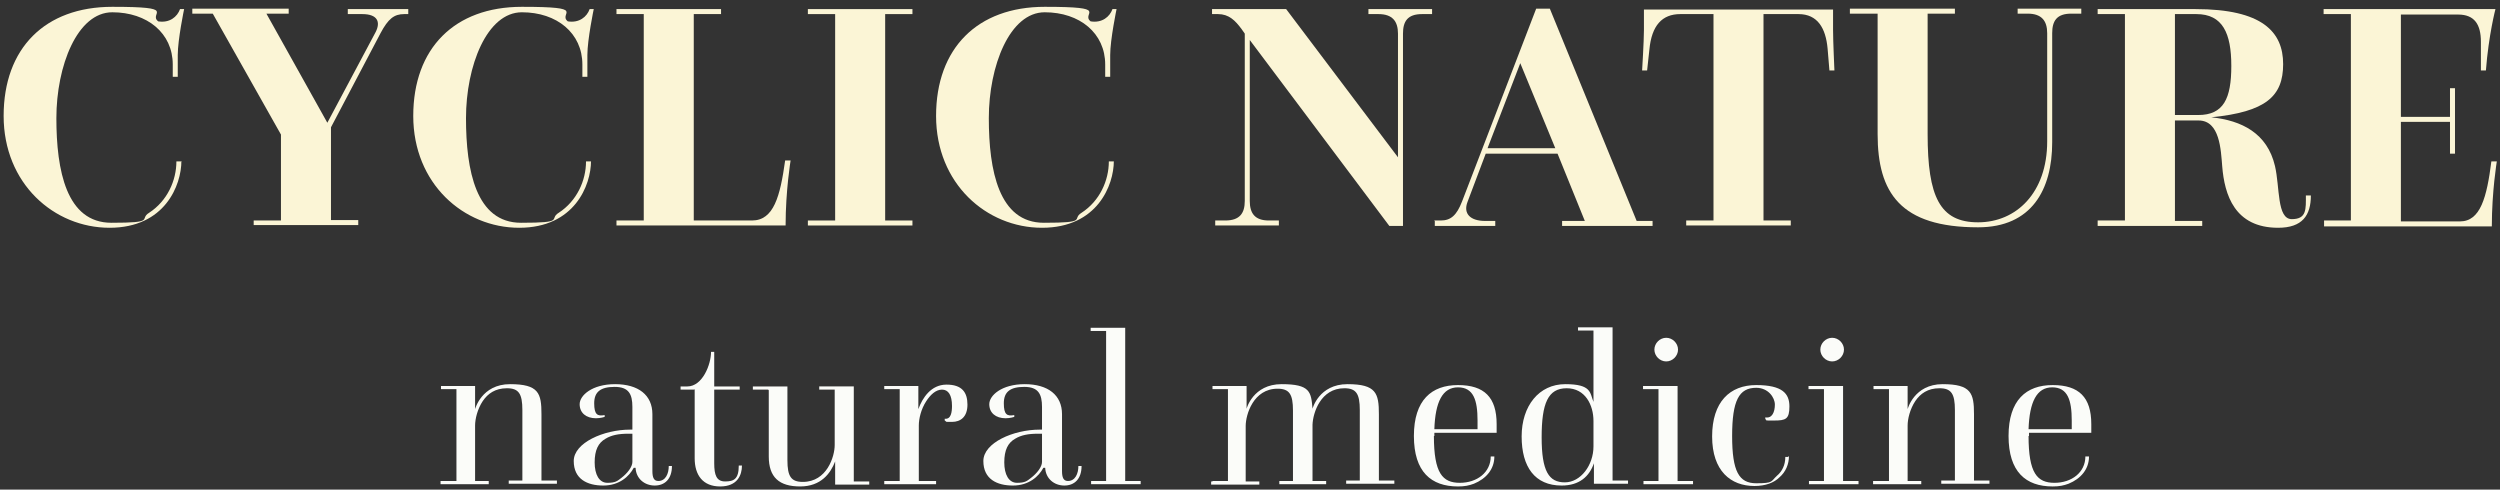
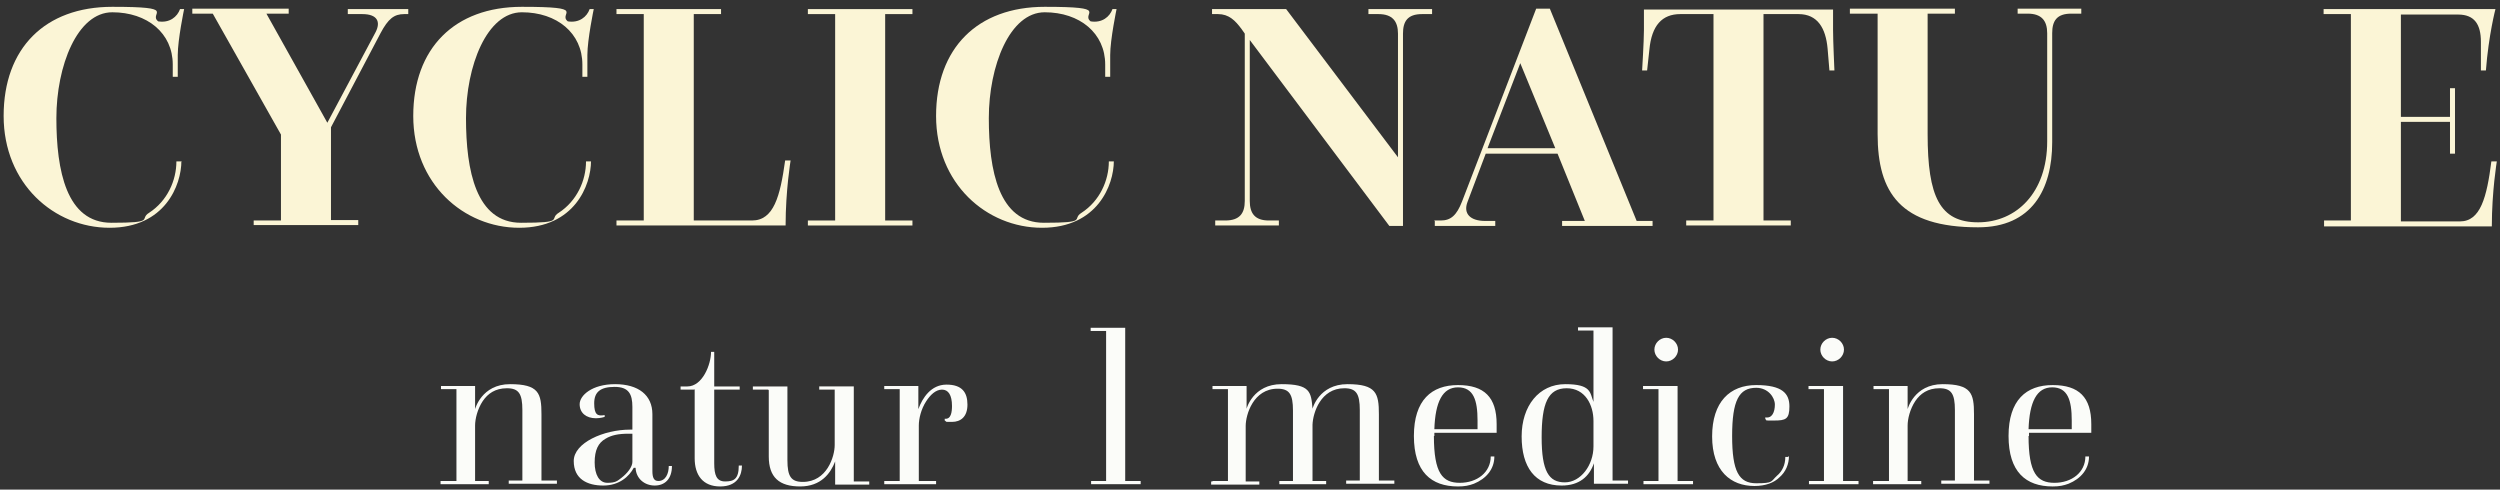
<svg xmlns="http://www.w3.org/2000/svg" id="Vrstva_1" version="1.1" viewBox="0 0 549.9 107.7">
  <rect x="0" y="0" width="549.9" height="107.7" fill="#333333" stroke="none" />
  <defs>
    <style>
      .st0 {
        fill: #fbfcf9;
      }

      .st1 {
        fill: #fbf5d6;
      }
    </style>
  </defs>
  <g>
    <path class="st1" d="M39.9,35.4c0,5.3-3.6,14.7-15.8,14.7S.8,40.4.8,25.5,9.9,1.5,24.7,1.5s7.8,1.4,10.1,3.2c2.5.4,4.2-1,4.8-2.7h.9s-1.4,6.7-1.4,10.1v4.8h-1.1v-2.7c0-6.9-5.6-11.5-13.3-11.5s-12.3,11.8-12.3,23.3,2.2,23,12.1,23,6-.8,8.3-2.2c4-2.6,6-7.1,6-11.3h1.2,0Z" />
    <path class="st1" d="M55.8,48.5h6v-18.9L46.8,3h-4.5v-1.1h21.2v1.1h-4.9l13.4,24,10.6-19.9c1.2-2.3.4-4-2.9-4h-3.2v-1.1h13.3v1.1h-.9c-2.2,0-3.5,1-5.2,4.2l-10.9,20.7v20.4h6v1.1h-23v-1.1h0Z" />
    <path class="st1" d="M130,35.4c0,5.3-3.6,14.7-15.8,14.7s-23.3-9.7-23.3-24.6S100,1.5,114.8,1.5s7.8,1.4,10.1,3.2c2.5.4,4.2-1,4.8-2.7h.9s-1.4,6.7-1.4,10.1v4.8h-1.1v-2.7c0-6.9-5.6-11.5-13.3-11.5s-12.3,11.8-12.3,23.3,2.2,23,12.1,23,6-.8,8.3-2.2c4-2.6,6-7.1,6-11.3h1.2-.1Z" />
    <path class="st1" d="M135.6,48.5h6V3.1h-6v-1.1h23v1.1h-6v45.4h12.8c4.8,0,6.2-5.3,7.3-13.2h1.2s-1.1,6.6-1.1,14.3h-37.2v-1.1h0Z" />
    <path class="st1" d="M177.7,48.5h6V3.1h-6v-1.1h23v1.1h-6v45.4h6v1.1h-23v-1.1Z" />
    <path class="st1" d="M245,35.4c0,5.3-3.6,14.7-15.8,14.7s-23.3-9.7-23.3-24.6S215,1.5,229.8,1.5s7.8,1.4,10.1,3.2c2.5.4,4.2-1,4.8-2.7h.9s-1.4,6.7-1.4,10.1v4.8h-1.1v-2.7c0-6.9-5.6-11.5-13.3-11.5s-12.3,11.8-12.3,23.3,2.2,23,12.1,23,6-.8,8.3-2.2c4-2.6,6-7.1,6-11.3h1.2-.1Z" />
    <path class="st1" d="M267.3,48.5h2.2c3.2,0,4.3-1.6,4.3-4.3V7.4l-.7-1c-1.4-1.9-2.8-3.3-5.2-3.3h-1.3v-1.1h16.3l24.6,32.6V7.4c0-2.7-1.2-4.3-4.3-4.3h-2.2v-1.1h14v1.1h-2.2c-3.2,0-4.2,1.6-4.2,4.3v42.3h-3l-30.7-40.9v35.4c0,2.7,1.1,4.3,4.2,4.3h2.2v1.1h-14v-1.1h0Z" />
    <path class="st1" d="M315.5,48.5h1.4c2.2,0,3.5-1.1,4.7-4.2L337.9,1.9h3l19.1,46.7h3.5v1.1h-19.9v-1.1h5l-6-14.8h-15.8l-4,10.6c-1,2.6.6,4.2,3.9,4.2h2.2v1.1h-13.3v-1.1h-.1ZM342.1,32.6l-7.7-18.7-7.2,18.7h14.9Z" />
    <path class="st1" d="M370.9,48.5h6V3.1h-7.3c-4,0-6.3,2.5-6.8,7.8l-.5,4.6h-1.1s.4-6.5.4-8.9V2.1h41.6v4.5c0,2.4.3,8.9.3,8.9h-1.1l-.4-4.8c-.4-4.5-2.2-7.6-6.4-7.6h-7.7v45.4h6v1.1h-23v-1.1h0Z" />
    <path class="st1" d="M412.9,3h-6v-1.1h23.1v1.1h-6v26.5c0,13.8,2.7,19.4,11.1,19.4s15.2-6.5,15.2-17.8V7.3c0-2.7-1.2-4.3-4.3-4.3h-2.2v-1.1h14v1.1h-2.2c-3.2,0-4.2,1.6-4.2,4.3v24c0,10.4-4.5,18.7-16.3,18.7-17.1,0-22.1-7.6-22.1-20.5V3h0Z" />
-     <path class="st1" d="M461.4,48.5h6V3.1h-6v-1.1h21.5c14.7,0,19.3,5,19.3,12.1s-3.8,10.5-15.8,11.7h0c6.7.7,12.3,3.5,14,10.7,1.1,4.7.4,11.7,3.7,11.7s3.1-2.2,3.1-5.2h1.1c0,4.4-1.9,7.1-7.2,7.1-9.6,0-11.8-7.3-12.3-13.5-.3-3.6-.5-10.1-5.2-10.1h-5.2v22.1h6v1.1h-23v-1.1h0ZM483.5,25.3c5.6,0,7.3-3.6,7.3-10.8s-1.9-11.4-7.7-11.4h-4.7v22.2h5.1Z" />
    <path class="st1" d="M511.1,48.5h6V3.1h-6v-1.1h37.8s-1.5,5.7-2.1,13.5h-1.1v-6.3c0-3.8-1.4-6-5-6h-12.6v22.5h10.8v-6.3h1.1v14.4h-1.1v-7h-10.8v21.9h13c4.5,0,5.9-5.3,6.9-13.2h1.2s-1.1,6.6-1.1,14.3h-36.9v-1.3Z" />
  </g>
  <g>
    <path class="st0" d="M97,105.8h3.4v-20.2h-3.4v-.7h7.5v5.1h0s1.4-5.5,7.7-5.5,6.9,2,6.9,6.6v14.6h3.4v.7h-10.6v-.7h3v-15.5c0-3.6-.8-4.8-3.4-4.8s-4.2,1.2-5.3,2.8c-1.2,1.8-1.7,4-1.7,5.4v12.2h3v.7h-10.6v-.7h.1Z" />
    <path class="st0" d="M139.4,102.9c-1,1.9-3.2,3.9-6.7,3.9s-6.5-1.4-6.5-5.4,6.6-6.9,12.4-6.9h.5v-5c0-2.8-.8-4.4-3.9-4.4s-4.5,1.1-4.5,3.6.7,2.9,2.3,2.6v.4s-.9.3-1.9.3c-2.2,0-3.6-1.2-3.6-3.1s2.7-4.4,7.8-4.4,8.2,2.4,8.2,6.6v12.5c0,1.4.3,2.2,1.3,2.2,1.6,0,2.3-1.6,2.3-3.3h.7c0,2.9-1.6,4.3-3.8,4.3s-4.1-1.5-4.2-3.9h-.4ZM139.1,95.4h-.9c-2.1,0-3.7.3-5,1.1-1.6.9-2.4,2.5-2.4,5.2s1,4.5,2.8,4.5,2.2-.4,3.1-1.1c1.3-1,2.4-2.4,2.4-3.5v-6.1h0Z" />
    <path class="st0" d="M152.9,85.7h-3.2v-.7h1.5c3.3,0,5.2-4.8,5.2-7.6h.7v7.6h5.6v.7h-5.6v16.2c0,2.6.5,4,2.4,4s3-.5,3-3.5h.7c0,2.1-1,4.6-4.8,4.6s-5.6-2.5-5.6-6.2v-15h0Z" />
    <path class="st0" d="M169,85.7h-3.4v-.7h7.6v16.2c0,3.6.8,4.8,3.4,4.8,5.3,0,7-5.6,7-8.1v-12.2h-3.4v-.7h7.6v20.9h3.4v.7h-7.5v-5.1h0c-1,2.6-3.1,5.5-7.7,5.5s-6.9-2-6.9-6.6v-14.6h-.1Z" />
    <path class="st0" d="M194.5,105.8h3.4v-20.2h-3.4v-.7h7.5v5.1h0c.9-2.5,2.8-5.4,6.2-5.4s4.6,1.7,4.6,4.4-1.5,3.8-3.4,3.8-1,0-1.6-.3v-.4c1.4.2,1.6-1.5,1.6-2.8,0-2.4-.8-3.6-2.2-3.6s-2.6,1.2-3.5,2.6c-1.1,1.7-1.6,3.8-1.6,5.3v12.2h3.8v.7h-11.4v-.7Z" />
-     <path class="st0" d="M229.5,102.9c-1,1.9-3.2,3.9-6.7,3.9s-6.5-1.4-6.5-5.4,6.6-6.9,12.4-6.9h.5v-5c0-2.8-.8-4.4-3.9-4.4s-4.5,1.1-4.5,3.6.7,2.9,2.3,2.6v.4s-.9.3-1.9.3c-2.2,0-3.6-1.2-3.6-3.1s2.7-4.4,7.8-4.4,8.2,2.4,8.2,6.6v12.5c0,1.4.3,2.2,1.3,2.2,1.6,0,2.3-1.6,2.3-3.3h.7c0,2.9-1.6,4.3-3.8,4.3s-4.1-1.5-4.2-3.9h-.4ZM229.2,95.4h-.9c-2.1,0-3.7.3-5,1.1-1.6.9-2.4,2.5-2.4,5.2s1,4.5,2.8,4.5,2.2-.4,3.1-1.1c1.3-1,2.4-2.4,2.4-3.5v-6.1h0Z" />
    <path class="st0" d="M239.9,105.8h3.4v-33h-3.4v-.7h7.6v33.7h3.4v.7h-10.9v-.7h-.1Z" />
    <path class="st0" d="M266.7,105.8h3.4v-20.2h-3.4v-.7h7.5v5h0s1.4-5.4,7.7-5.4,6.5,1.7,6.8,5.4h0s1.4-5.4,7.7-5.4,6.9,2,6.9,6.6v14.6h3.4v.7h-10.6v-.7h3v-15.5c0-3.6-.8-4.8-3.4-4.8-5.2,0-6.9,5.4-7,8v12.4h3v.7h-10.3v-.7h3v-15.5c0-3.6-.8-4.8-3.4-4.8-5.3,0-7,5.7-7,8.2v12.2h3v.7h-10.6v-.7h.3Z" />
    <path class="st0" d="M315.4,95.9c0,8.2,1.9,10.3,5.7,10.3s6.8-2.3,6.8-5.8h.8c0,2.8-1.8,4.9-4.5,6-1.1.4-2,.6-3.5.6-5.9,0-9.7-3.2-9.7-11.1s3.9-11.2,9.7-11.2,8.5,2.7,8.5,8.6v1.9h-13.7v.7h0ZM325,94.4v-1.9c0-4.5-.9-7.3-4.3-7.3s-5,3.2-5.2,9.2h9.5Z" />
    <path class="st0" d="M350.6,101.9h0c-1,2.9-3.2,4.9-7.1,4.9-5.9,0-8.8-4.1-8.8-10.8s3.8-11.5,9.6-11.5,5.4,1.9,6.2,3.9h0v-15.7h-3.4v-.7h7.6v33.7h3.4v.7h-7.5v-4.6h0ZM350.5,92.6c0-3.5-1.8-7.2-5.9-7.2s-5.5,3.3-5.5,10.8,1.6,9.9,5.1,9.9,6.3-3.8,6.3-7.9v-5.6h0Z" />
    <path class="st0" d="M361.4,105.8h3.4v-20.2h-3.4v-.7h7.6v20.9h3.4v.7h-10.9v-.7h-.1ZM366.5,74.3c1.4,0,2.6,1.2,2.6,2.6s-1.2,2.6-2.6,2.6-2.6-1.2-2.6-2.6,1.2-2.6,2.6-2.6Z" />
    <path class="st0" d="M393.5,100.3c0,1.8-.7,3.5-2.1,4.7-1.2,1.2-3.1,1.9-5.5,1.9-5.2,0-9.3-3.3-9.3-10.9s3.9-11.3,9.7-11.3,7.3,1.9,7.3,4.7-.8,3.1-3.4,3.1-1.3,0-1.9-.3v-.4c1.5.3,2.1-1.2,2.1-2.8s-1.5-3.7-4.1-3.7c-3.8,0-5.3,2.8-5.3,10.6s1.5,10.4,5.3,10.4,3.2-.4,4.5-1.6c1.2-1,1.9-2.4,1.9-4.2h.7v-.2Z" />
    <path class="st0" d="M397.8,105.8h3.4v-20.2h-3.4v-.7h7.6v20.9h3.4v.7h-10.9v-.7h0ZM403,74.3c1.4,0,2.6,1.2,2.6,2.6s-1.2,2.6-2.6,2.6-2.6-1.2-2.6-2.6,1.2-2.6,2.6-2.6Z" />
    <path class="st0" d="M412.1,105.8h3.4v-20.2h-3.4v-.7h7.5v5.1h0s1.4-5.5,7.7-5.5,6.9,2,6.9,6.6v14.6h3.4v.7h-10.6v-.7h3v-15.5c0-3.6-.8-4.8-3.4-4.8s-4.2,1.2-5.3,2.8c-1.2,1.8-1.7,4-1.7,5.4v12.2h3v.7h-10.6v-.7h0Z" />
    <path class="st0" d="M446.2,95.9c0,8.2,1.9,10.3,5.7,10.3s6.8-2.3,6.8-5.8h.8c0,2.8-1.8,4.9-4.5,6-1.1.4-2,.6-3.5.6-5.9,0-9.7-3.2-9.7-11.1s3.9-11.2,9.7-11.2,8.5,2.7,8.5,8.6v1.9h-13.7v.7h0ZM455.7,94.4v-1.9c0-4.5-.9-7.3-4.3-7.3s-5,3.2-5.2,9.2h9.5Z" />
  </g>
</svg>